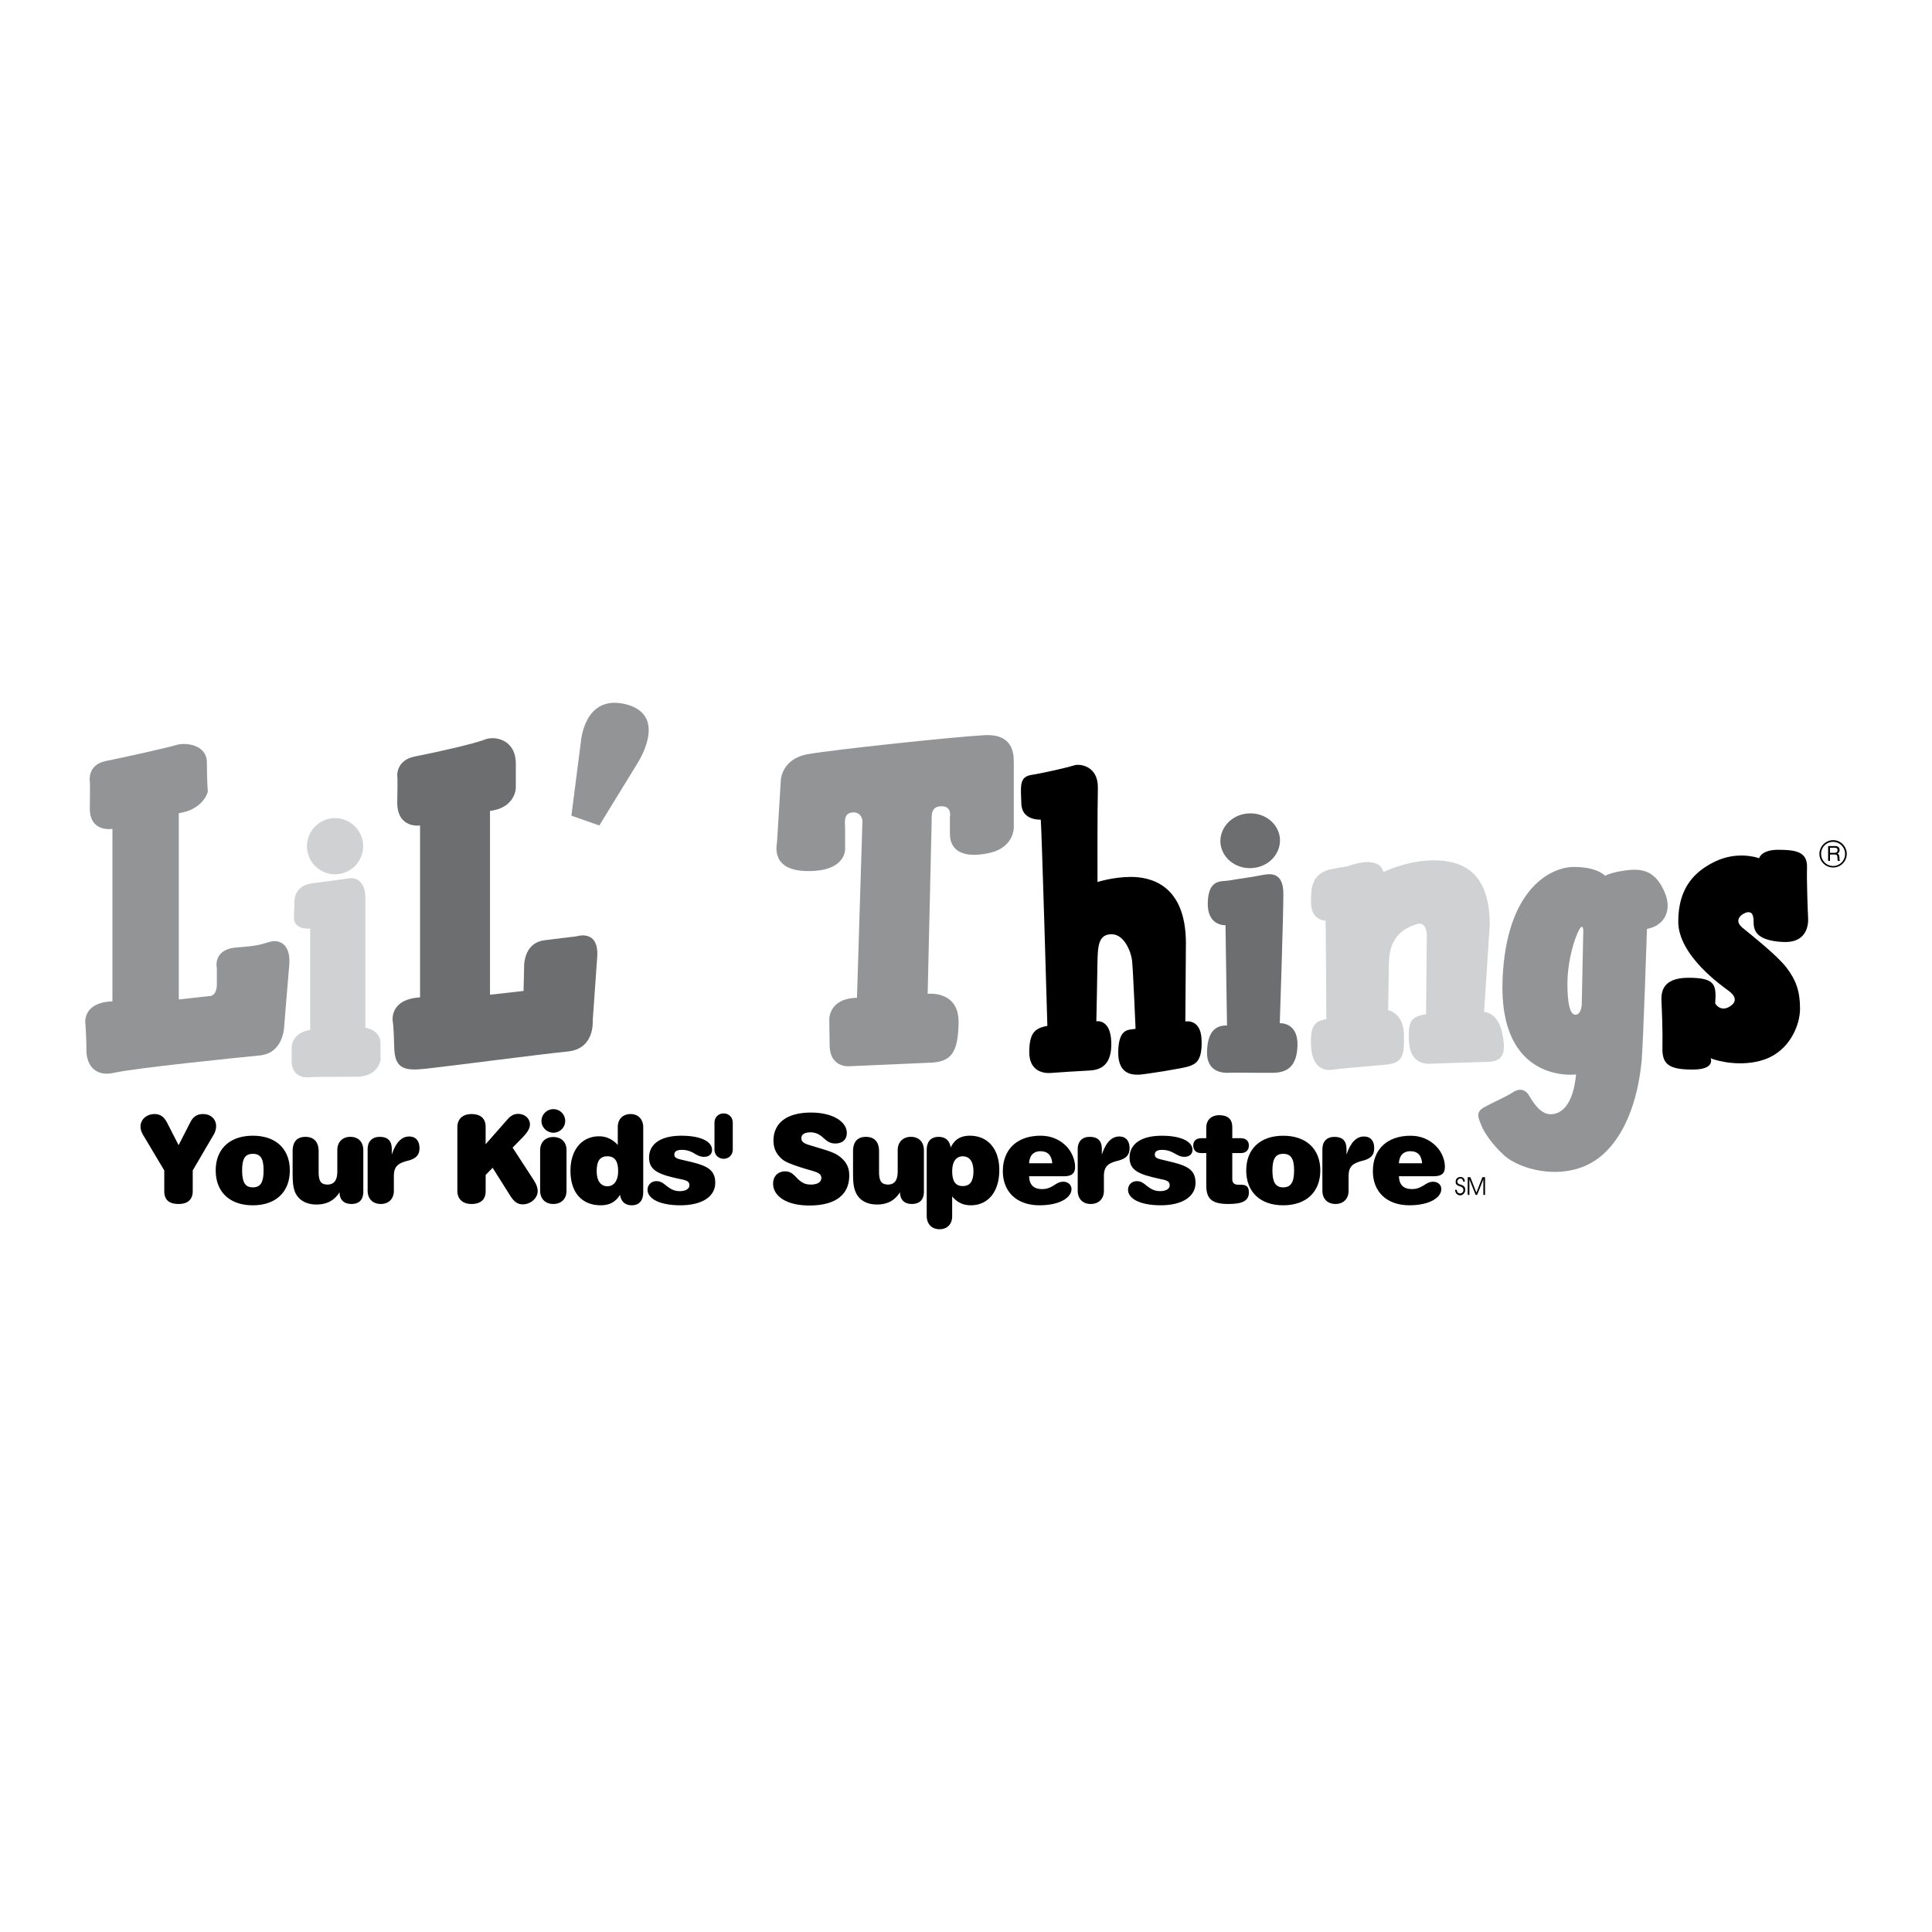
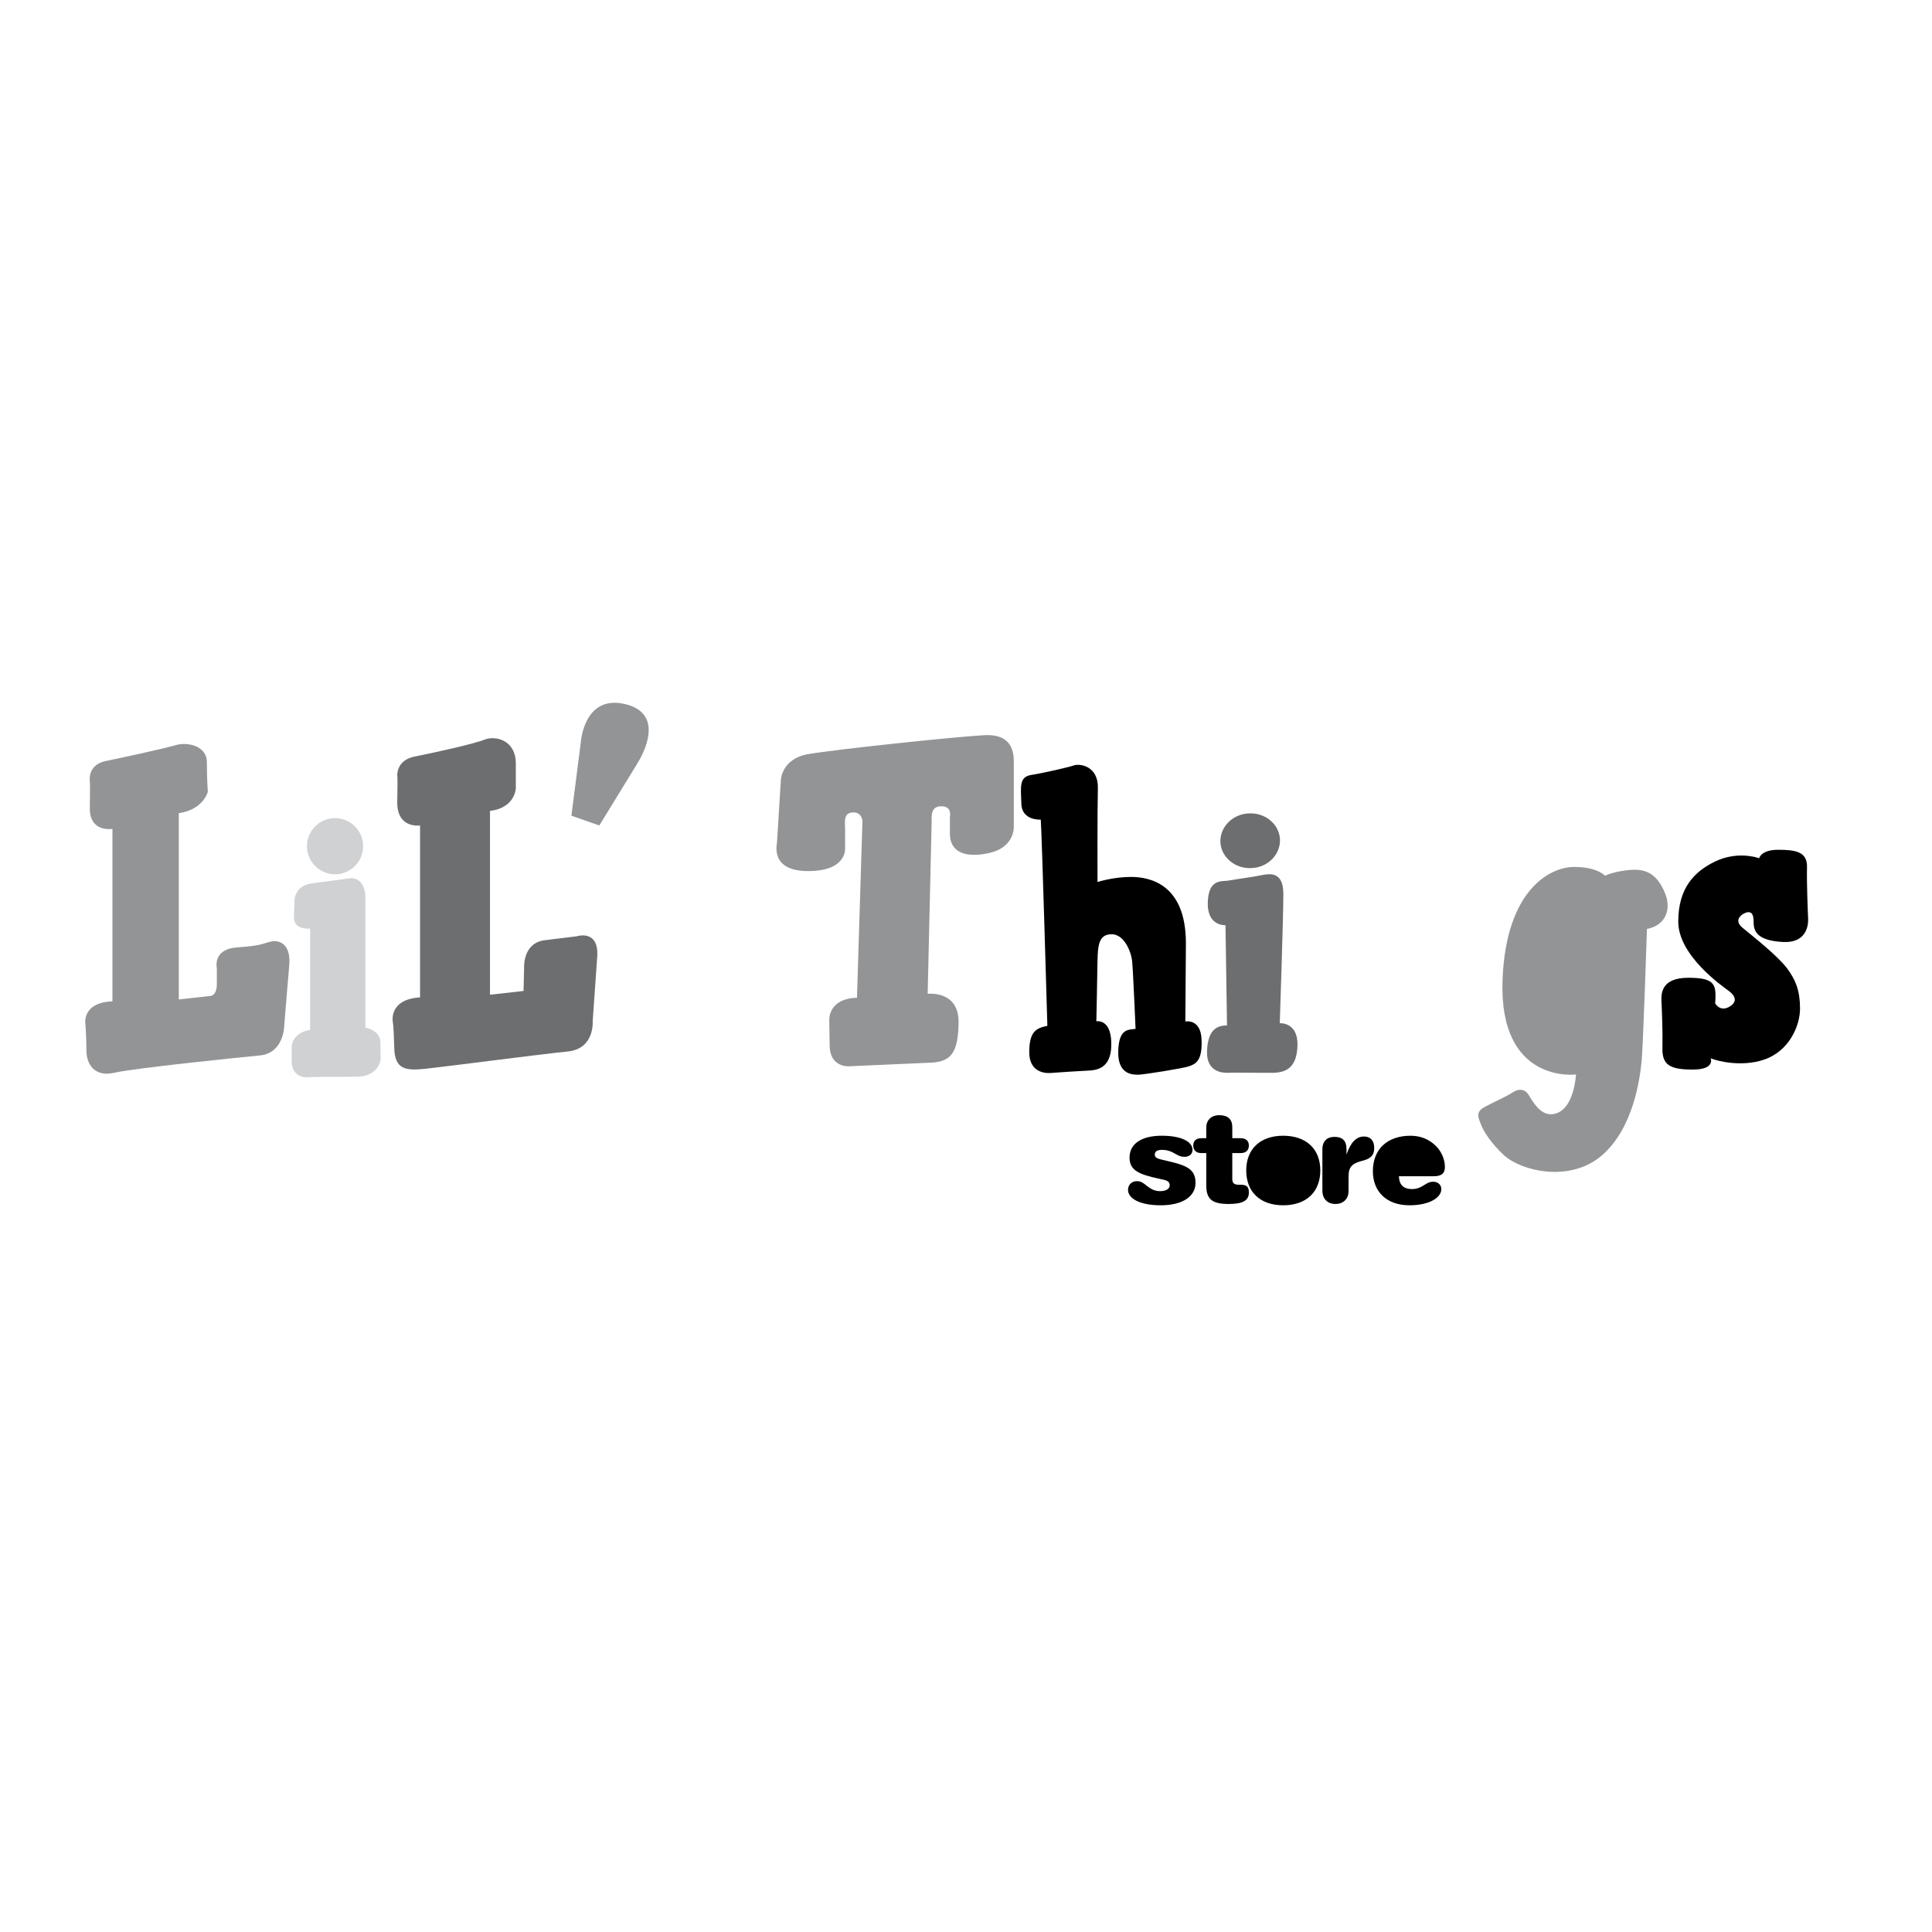
<svg xmlns="http://www.w3.org/2000/svg" width="2500" height="2500" viewBox="0 0 192.756 192.756">
  <g fill-rule="evenodd" clip-rule="evenodd">
-     <path fill="#fff" d="M0 0h192.756v192.756H0V0z" />
-     <path d="M184.252 85.197c0-.752-.621-1.373-1.354-1.373-.752 0-1.373.621-1.373 1.373s.621 1.354 1.373 1.354a1.36 1.36 0 0 0 1.354-1.354zM145.174 118.709h.168c.02.113.039.189.094.264a.327.327 0 0 0 .246.094.309.309 0 0 0 .225-.094c.076-.057.094-.15.094-.264 0-.15-.111-.281-.357-.355-.018 0-.037-.02-.055-.02a.506.506 0 0 1-.283-.17c-.057-.057-.074-.15-.074-.264 0-.131.037-.262.131-.338a.453.453 0 0 1 .338-.131c.133 0 .244.037.32.111.074.076.113.189.131.34h-.168c-.02-.094-.039-.17-.094-.227a.294.294 0 0 0-.189-.074c-.094 0-.15.037-.207.094s-.094.131-.094.207c0 .057.02.094.037.131 0 .037.039.057.076.094.037.02.094.057.207.076a.381.381 0 0 1 .131.057c.113.037.207.094.244.168.057.076.096.15.096.264a.59.59 0 0 1-.15.414.452.452 0 0 1-.377.17c-.131 0-.244-.057-.338-.15s-.135-.227-.152-.397zM146.434 119.217v-1.768h.263l.602 1.543.601-1.543h.264v1.768h-.17v-1.561l-.621 1.561h-.15l-.621-1.561v1.561h-.168zM73.108 112.033v2.633c0 1.26-1.824 1.26-1.824 0v-2.633c0-1.26 1.824-1.26 1.824 0zM19.229 118.842v-2.068l2.125-3.631c.132-.244.207-.508.207-.789 0-.695-.526-1.203-1.297-1.203-.583 0-.978.244-1.26.789l-1.185 2.312-1.166-2.275c-.301-.562-.677-.826-1.223-.826-.827 0-1.41.564-1.41 1.24 0 .264.075.508.226.791l2.144 3.592v2.068c0 .865.471 1.279 1.43 1.279.92 0 1.409-.451 1.409-1.279zM21.523 116.773c0 2.143 1.392 3.479 3.705 3.479 2.294 0 3.686-1.336 3.686-3.479 0-2.145-1.392-3.461-3.686-3.461s-3.705 1.317-3.705 3.461zM33.654 114.742v2.125c0 .883-.32 1.316-.979 1.316-.714 0-.884-.414-.884-1.299v-2.012c0-.939-.47-1.447-1.316-1.447-.846 0-1.279.488-1.279 1.447v2.031c0 .865.019 1.561.282 2.125.357.734 1.11 1.146 2.087 1.146 1.034 0 1.787-.395 2.313-1.221 0 .752.433 1.166 1.185 1.166.771 0 1.185-.414 1.185-1.242v-4.1c0-.846-.489-1.354-1.298-1.354-.789.003-1.296.528-1.296 1.319zM39.295 118.822v-1.467c0-.939.376-1.279 1.297-1.523.865-.207 1.26-.545 1.26-1.279 0-.752-.395-1.164-1.016-1.164-.771 0-1.335.582-1.749 1.805v-.545c0-.828-.395-1.223-1.204-1.223-.752 0-1.204.451-1.204 1.24v4.119c0 .828.508 1.336 1.316 1.336.793 0 1.3-.527 1.3-1.299zM48.454 118.842v-1.617l.696-.715 1.729 2.746c.376.602.734.902 1.279.902.79 0 1.485-.621 1.485-1.316 0-.414-.169-.734-.395-1.109l-2.106-3.234.978-.998c.489-.508.752-.902.752-1.316 0-.582-.508-1.053-1.185-1.053-.395 0-.715.17-1.035.527l-2.2 2.5v-1.73c0-.826-.489-1.277-1.41-1.277-.884 0-1.411.488-1.411 1.316v6.338c0 .826.527 1.316 1.411 1.316.923-.001 1.412-.452 1.412-1.28zM56.521 114.742c0-.791-.508-1.299-1.316-1.299-.79 0-1.316.508-1.316 1.336v4.006c0 .828.527 1.336 1.316 1.336.809 0 1.316-.527 1.316-1.299v-4.08zM54.021 111.846c0 .621.545 1.166 1.185 1.166s1.185-.527 1.185-1.166c0-.658-.527-1.186-1.185-1.186s-1.185.547-1.185 1.186zM64.175 112.484c0-.826-.507-1.334-1.26-1.334-.771 0-1.279.508-1.279 1.297v1.787c-.507-.564-1.147-.865-1.862-.865-1.711 0-2.858 1.336-2.858 3.441 0 2.162 1.128 3.441 3.028 3.441.865 0 1.486-.338 1.918-1.053.094.676.507 1.053 1.166 1.053.752 0 1.147-.471 1.147-1.316v-6.451zM67.862 120.252c2.237 0 3.498-.902 3.498-2.238 0-1.373-.902-1.748-2.821-2.182-.827-.207-1.26-.225-1.26-.639 0-.32.263-.471.752-.471.414 0 .752.094 1.109.283.339.188.64.412 1.11.412.489 0 .79-.262.79-.695 0-.809-1.072-1.41-3.065-1.41-2.088 0-3.216.846-3.216 2.182 0 1.279.959 1.674 2.934 2.105.714.15 1.09.207 1.09.658 0 .34-.357.584-.958.584-.564 0-.903-.207-1.298-.508-.32-.244-.564-.49-1.035-.49-.507 0-.884.377-.884.865 0 .866 1.185 1.544 3.254 1.544zM77.133 118.09c0 1.223 1.297 2.182 3.61 2.182 2.614 0 3.987-1.072 3.987-2.99 0-.848-.32-1.412-1.016-1.938-.527-.395-1.392-.621-2.501-.959-.828-.244-1.26-.357-1.26-.828 0-.375.32-.582.922-.582.395 0 .752.131 1.091.395.414.338.696.715 1.373.715.714 0 1.147-.395 1.147-1.053 0-1.092-1.354-2.031-3.573-2.031-2.426 0-3.743 1.053-3.743 2.801 0 .791.301 1.393.922 1.9.338.264 1.072.545 2.181.883 1.035.32 1.674.396 1.674.941 0 .395-.376.658-1.034.658-.602 0-.903-.188-1.298-.545-.376-.377-.658-.771-1.279-.771-.714-.001-1.203.487-1.203 1.222zM89.564 114.742v2.125c0 .883-.32 1.316-.959 1.316-.714 0-.902-.414-.902-1.299v-2.012c0-.939-.452-1.447-1.316-1.447-.828 0-1.279.488-1.279 1.447v2.031c0 .865.019 1.561.301 2.125.357.734 1.091 1.146 2.087 1.146 1.034 0 1.768-.395 2.294-1.221.019.752.433 1.166 1.185 1.166.771 0 1.204-.414 1.204-1.242v-4.1c0-.846-.508-1.354-1.298-1.354-.791.003-1.317.528-1.317 1.319zM94.848 114.498c-.094-.697-.508-1.072-1.204-1.072-.771 0-1.185.469-1.185 1.316v6.562c0 .828.508 1.336 1.279 1.336s1.26-.508 1.26-1.299v-1.975c.508.604 1.091.885 1.862.885 1.711 0 2.84-1.336 2.84-3.518 0-2.105-1.148-3.422-2.935-3.422-.958.001-1.541.396-1.917 1.187zM102.672 117.355h3.461c.789 0 1.127-.281 1.127-.922 0-.732-.338-1.523-.883-2.086-.678-.678-1.543-1.035-2.559-1.035-2.332 0-3.762 1.354-3.762 3.535 0 2.068 1.393 3.404 3.668 3.404 1.975 0 3.178-.752 3.178-1.617 0-.414-.338-.734-.826-.734-.471 0-.771.283-1.109.471-.32.17-.604.264-.979.264-.865 0-1.279-.414-1.316-1.28zM110.137 118.822v-1.467c0-.939.377-1.279 1.299-1.523.865-.207 1.26-.545 1.26-1.279 0-.752-.395-1.164-1.016-1.164-.771 0-1.336.582-1.75 1.805v-.545c0-.828-.395-1.223-1.221-1.223-.734 0-1.186.451-1.186 1.24v4.119c0 .828.508 1.336 1.297 1.336.809 0 1.317-.527 1.317-1.299z" />
    <path d="M115.799 120.252c2.219 0 3.479-.902 3.479-2.238 0-1.373-.902-1.748-2.803-2.182-.826-.207-1.26-.225-1.26-.639 0-.32.244-.471.734-.471.414 0 .752.094 1.109.283.357.188.639.412 1.109.412.488 0 .809-.262.809-.695 0-.809-1.092-1.41-3.066-1.41-2.086 0-3.215.846-3.215 2.182 0 1.279.939 1.674 2.934 2.105.715.15 1.072.207 1.072.658 0 .34-.338.584-.959.584-.545 0-.902-.207-1.299-.508-.301-.244-.562-.49-1.016-.49-.525 0-.883.377-.883.865.001.866 1.167 1.544 3.255 1.544zM122.945 117.619v-2.576h.846c.525 0 .809-.301.809-.752 0-.471-.301-.734-.828-.734h-.826v-1.109c0-.771-.434-1.186-1.299-1.186-.809 0-1.297.508-1.297 1.223v1.072h-.471c-.545 0-.828.264-.828.734 0 .451.283.752.791.752h.508v3.234c0 1.373.602 1.844 2.219 1.844 1.393 0 2.031-.32 2.031-1.148 0-.582-.227-.771-.828-.771h-.188c-.451-.001-.639-.169-.639-.583z" />
    <path d="M124.336 116.773c0 2.143 1.393 3.479 3.686 3.479 2.314 0 3.705-1.336 3.705-3.479 0-2.145-1.41-3.461-3.705-3.461-2.276 0-3.686 1.317-3.686 3.461zM134.547 118.822v-1.467c0-.939.377-1.279 1.299-1.523.883-.207 1.26-.545 1.26-1.279 0-.752-.377-1.164-1.016-1.164-.771 0-1.336.582-1.75 1.805v-.545c0-.828-.395-1.223-1.203-1.223-.752 0-1.203.451-1.203 1.24v4.119c0 .828.508 1.336 1.316 1.336.789 0 1.297-.527 1.297-1.299zM139.568 117.355h3.461c.789 0 1.129-.281 1.129-.922 0-.732-.32-1.523-.885-2.086-.676-.678-1.541-1.035-2.539-1.035-2.332 0-3.762 1.354-3.762 3.535 0 2.068 1.393 3.404 3.65 3.404 1.975 0 3.178-.752 3.178-1.617 0-.414-.32-.734-.828-.734-.451 0-.771.283-1.109.471-.32.17-.602.264-.959.264-.884 0-1.299-.414-1.336-1.28z" />
    <path d="M184.082 85.197c0 .658-.525 1.204-1.184 1.204a1.199 1.199 0 0 1-1.203-1.204 1.183 1.183 0 0 1 1.184-1.204 1.2 1.2 0 0 1 1.203 1.204z" fill="#fff" />
    <path d="M170.674 105.584s.49 1.127-1.787 1.127c-2.293 0-3.064-.469-3.027-2.143.039-1.693-.057-3.838-.094-4.627-.037-.809-.037-2.389 2.689-2.389 2.746 0 2.783.734 2.67 2.559 0 0 .451.846 1.373.357.902-.508.641-1.129-.037-1.619-.658-.488-5.021-3.516-5.021-6.901 0-3.403 1.654-5.021 3.686-5.999s3.932-.489 4.383-.32c0 0 .188-.846 1.898-.846 1.73 0 2.916.188 2.879 1.73-.039 1.542.074 4.382.111 5.115s-.188 2.501-2.557 2.351c-2.389-.131-2.879-.978-2.879-1.918 0-.959-.244-1.053-.562-1.053-.32 0-1.617.658-.564 1.542 1.053.865 3.479 2.783 4.418 4.006.941 1.24 1.336 2.35 1.336 4.08 0 1.711-1.09 4.232-3.572 5.078-2.259.772-4.685.151-5.343-.13z" />
    <path d="M157.246 107.201s-7.766 1.016-7.334-9.535c.377-8.971 4.795-11.171 7.127-11.171 2.352 0 3.104.884 3.104.884s.678-.414 2.465-.583c1.768-.169 2.764.564 3.479 2.238.732 1.673.094 3.291-1.768 3.648 0 0-.377 11.416-.527 13.126-.17 1.711-.789 6.732-3.986 9.479-3.18 2.727-8.012 1.561-9.762-.037-1.221-1.129-2.012-2.332-2.275-3.027-.262-.697-.582-1.242.301-1.75.885-.488 2.201-1.053 2.822-1.467.639-.432 1.26-.377 1.654.281s1.109 1.881 2.162 1.881c1.054 0 2.237-.883 2.538-3.967z" fill="#929496" />
-     <path d="M132.328 101.672s-.037-8.613-.074-9.817c0 0-1.41 0-1.449-1.711-.037-1.693.189-1.918.189-1.918s.225-1.222 1.898-1.523l1.654-.301s2.99-1.204 3.48.602c0 0 2.35-1.166 4.965-1.166 2.613 0 5.641.865 5.641 6.432l-.564 8.688s1.355 0 1.807 2.105c.451 2.125 0 2.84-1.43 2.879-1.447.037-4.814.15-5.754.188-.941.037-2.051-.338-2.125-2.352-.076-1.992.262-2.332 1.711-2.596l.074-7.371s.189-1.956-.959-1.618c-1.127.338-2.783 1.091-2.82 3.874l-.076 4.72s1.543.244 1.58 2.502c.039 2.275-.225 2.803-2.012 2.953-1.768.15-4.383.375-5.172.488s-1.955-.188-2.088-2.295c-.13-2.236.452-2.539 1.524-2.763z" fill="#d0d1d3" />
    <path d="M124.58 81.154c1.637-.094 3.027 1.053 3.123 2.558.074 1.523-1.186 2.821-2.822 2.896-1.635.094-3.027-1.053-3.121-2.558-.076-1.504 1.185-2.821 2.82-2.896zM122.418 102.311s-.131-9.102-.15-10.004c0 0-1.844.132-1.768-2.275.074-2.426 1.43-2.05 2.105-2.182.678-.132 2.352-.338 3.217-.526.846-.169 2.219-.414 2.219 1.861 0 2.295-.357 12.902-.357 12.902s1.787-.133 1.768 2.143c-.037 2.275-1.129 2.766-2.389 2.803-1.279.02-3.986-.037-4.57 0-.562.02-2.125-.113-2.068-2.105.055-1.996.827-2.635 1.993-2.617z" fill="#6d6e70" />
    <path d="M104.496 102.348s-.564-19.614-.658-20.573c0 0-1.9.131-1.938-1.599-.057-1.73-.225-2.652.979-2.858 1.203-.188 3.742-.771 4.287-.959.545-.188 2.408.038 2.369 2.256-.057 2.219-.037 9.384-.037 9.384s1.561-.508 3.328-.508c1.75 0 5.492.602 5.492 6.62l-.057 7.804s1.543-.32 1.617 1.805c.094 2.145-.602 2.445-1.279 2.672-.695.225-4.324.789-4.926.826-.602.02-2.164.057-2.107-2.312.057-2.352 1.035-2.145 1.73-2.256 0 0-.244-5.756-.338-6.696-.076-.94-.771-2.746-2.051-2.746-1.297 0-1.373 1.147-1.41 2.67-.02 1.523-.113 6.017-.113 6.017s1.41-.281 1.486 2.051c.094 2.332-1.072 2.803-2.162 2.859-1.109.055-3.16.188-3.855.244-.678.055-2.201-.113-2.164-2.145.02-2.029.715-2.33 1.807-2.556z" />
    <path d="M92.573 106.035l-7.673.338s-2.05.301-2.125-2.012l-.038-2.615s-.113-2.125 2.764-2.199l.546-17.678s-.094-.903-1.016-.809c-.922.075-.715 1.016-.715 1.617v1.956s.207 2.275-3.667 2.275-3.122-2.67-3.122-2.934l.376-6.112s.038-2.125 2.671-2.613c2.651-.471 14.763-1.749 17.64-1.9 2.857-.15 2.934 1.824 2.934 2.727v6.488s.037 1.956-2.369 2.52c-2.427.564-4.006-.037-4.006-1.899v-1.674s.245-1.071-.827-1.071-.997.846-.997 1.636l-.395 17.077s3.122-.377 3.084 2.857-.865 3.986-3.065 4.025zM59.794 82.358l-2.784-.978.94-7.334s.301-4.833 4.495-3.78c3.911.997 1.729 4.984 1.109 5.961l-3.76 6.131z" fill="#929496" />
    <path d="M41.909 99.508v-17.15s-2.313.357-2.275-2.351c.056-2.727 0-2.596 0-2.596s-.132-1.58 1.768-1.937c1.918-.376 5.98-1.279 6.977-1.693.997-.395 3.084 0 3.084 2.407v2.445s-.038 1.956-2.577 2.275v18.336l3.348-.377.056-2.312s-.15-2.464 2.031-2.746c2.181-.264 3.216-.395 3.216-.395s2.219-.734 2.05 2.012c-.188 2.763-.452 6.431-.452 6.431s.226 2.766-2.463 3.047c-2.67.264-11.998 1.486-14.085 1.711-2.087.227-3.216.15-3.254-2.125-.056-2.256-.15-2.576-.15-2.576s-.395-2.217 2.726-2.406z" fill="#6d6e70" />
    <path d="M33.428 81.625a2.81 2.81 0 0 1 2.802 2.802 2.81 2.81 0 0 1-2.802 2.803 2.81 2.81 0 0 1-2.802-2.803 2.808 2.808 0 0 1 2.802-2.802zM30.945 102.762V92.645s-1.636.169-1.617-1.11c.038-1.279.056-1.693.056-1.693s-.019-1.466 1.73-1.711c1.768-.226 3.178-.414 3.761-.508.602-.075 1.58.244 1.58 2.012v12.901s1.504.207 1.504 1.541c0 1.355.019 1.617.019 1.617s-.169 1.693-2.351 1.73c-2.182.02-4.119 0-4.871.057-.733.057-1.655-.301-1.655-1.637v-1.354s-.036-1.445 1.844-1.728z" fill="#d0d1d3" />
    <path d="M17.837 99.715l3.047-.338s.752.094.752-1.223v-1.541s-.47-1.918 2.013-2.088c2.482-.188 2.388-.338 3.291-.564.884-.245 2.106.188 1.918 2.332-.188 2.145-.508 6.15-.508 6.15s-.056 2.613-2.407 2.857c-2.332.227-12.487 1.26-14.537 1.73-2.068.471-2.783-.979-2.783-2.199 0-1.223-.094-2.578-.094-2.578s-.471-2.219 2.689-2.35V82.696s-2.313.414-2.256-2.125c.037-2.52 0-2.614 0-2.614s-.282-1.655 1.598-2.031c1.88-.376 6.093-1.316 7.034-1.599.94-.282 3.046-.038 3.046 1.749 0 1.786.094 2.915.094 2.915s-.414 1.768-2.896 2.144v18.58h-.001z" fill="#929496" />
-     <path d="M157.961 93.002l-.15 7.221s-.037 1.016-.639 1.016c-.584 0-.791-1.334-.791-3.121 0-1.768.471-3.761.959-4.908.471-1.148.658-.753.621-.208zM24.156 116.773c0-1.148.282-1.656 1.072-1.656s1.072.508 1.072 1.656c0 1.146-.282 1.691-1.072 1.691-.79.001-1.072-.544-1.072-1.691zM60.603 115.363c.714 0 1.072.469 1.072 1.484 0 .959-.433 1.506-1.072 1.506-.658 0-1.072-.527-1.072-1.506 0-1.015.319-1.484 1.072-1.484zM96.052 118.334c-.733 0-1.053-.49-1.053-1.486 0-.979.414-1.484 1.053-1.484.658 0 1.071.506 1.071 1.484 0 .996-.338 1.486-1.071 1.486zM102.672 116.059c.037-.771.451-1.203 1.127-1.203.734 0 1.129.412 1.186 1.203h-2.313zM126.949 116.773c0-1.148.303-1.656 1.072-1.656.791 0 1.092.508 1.092 1.656 0 1.146-.301 1.691-1.092 1.691-.769.001-1.072-.544-1.072-1.691zM139.568 116.059c.037-.771.451-1.203 1.129-1.203.752 0 1.129.412 1.186 1.203h-2.315z" fill="#fff" />
-     <path d="M182.391 85.893h.188v-.639h.488c.32 0 .227.282.264.452l.02.188h.225c-.074-.112-.037-.15-.055-.357-.039-.245-.039-.282-.189-.376.15-.112.207-.188.207-.376-.037-.338-.244-.376-.488-.376h-.658v1.484h-.002z" />
    <path d="M183.049 84.577c.131 0 .32.038.281.282-.018.188-.15.226-.281.226h-.471v-.508h.471z" fill="#fff" />
  </g>
</svg>